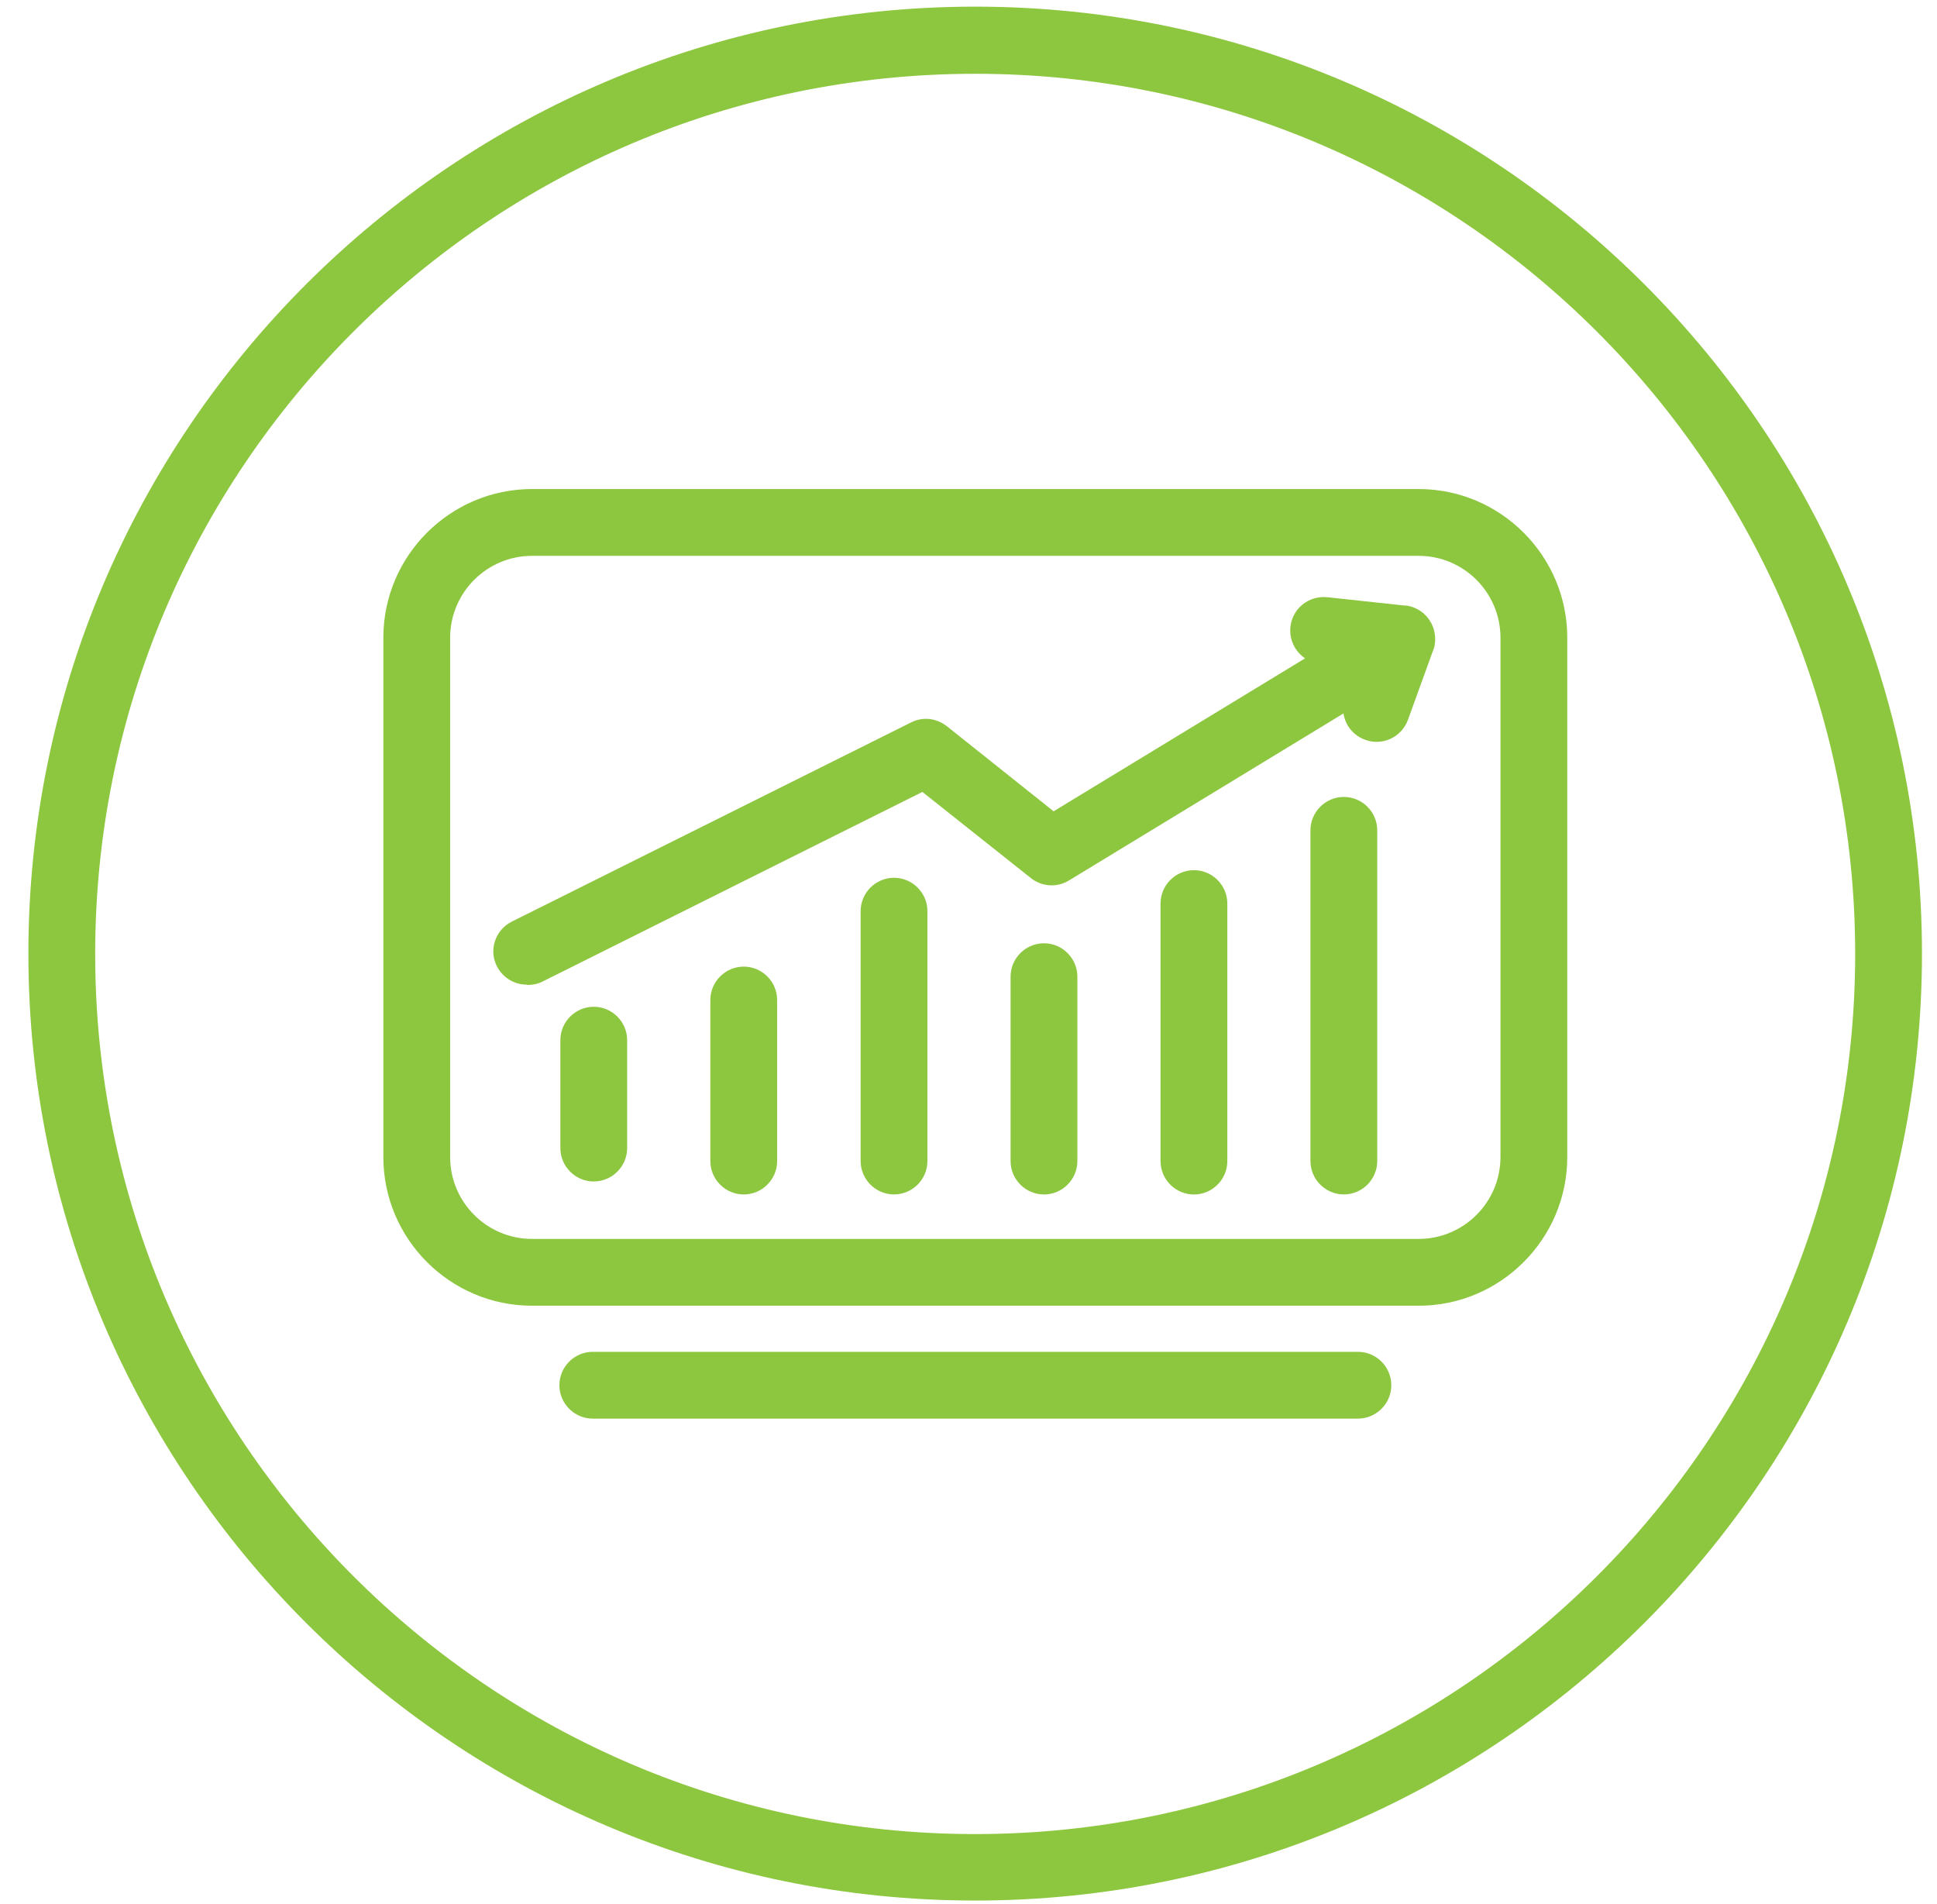
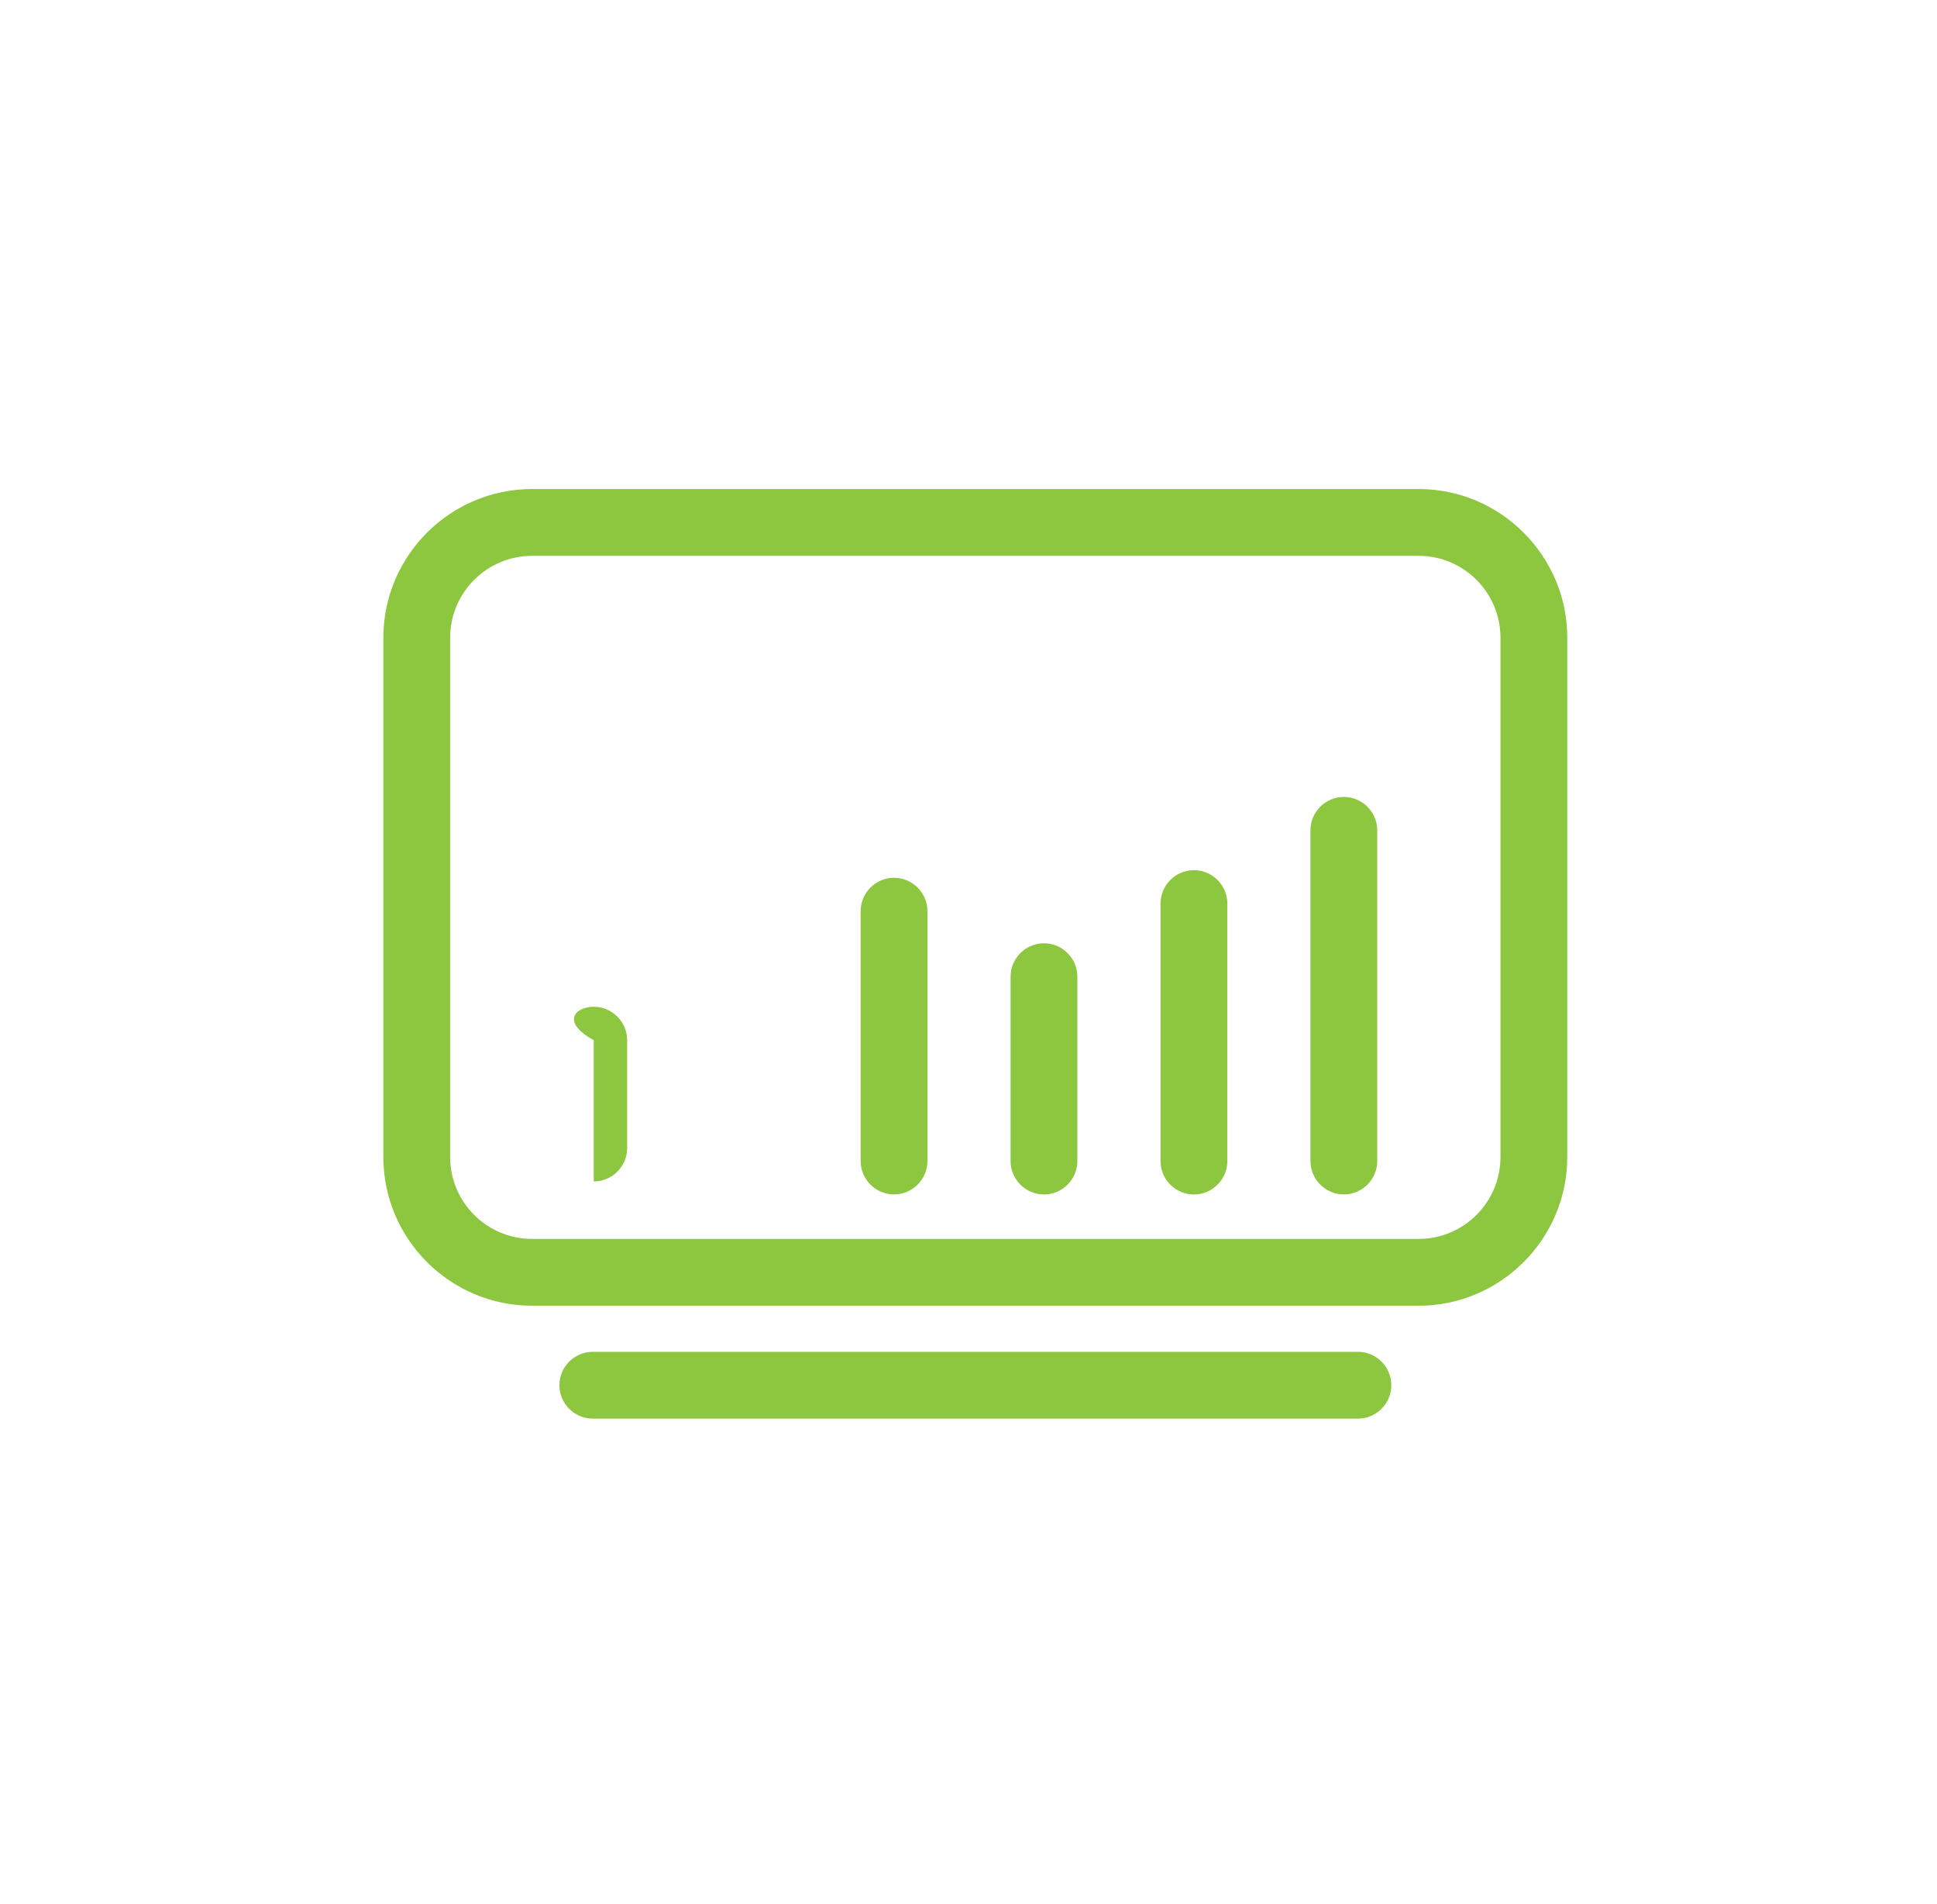
<svg xmlns="http://www.w3.org/2000/svg" width="58" height="57" viewBox="0 0 58 57" fill="none">
-   <path d="M29.2 2.209C14.67 2.209 2.85 14.029 2.85 28.559C2.85 43.089 14.67 54.909 29.2 54.909C43.73 54.909 55.55 43.089 55.55 28.559C55.55 14.029 43.73 2.209 29.2 2.209M29.2 56.899C13.57 56.899 0.85 44.179 0.85 28.549C0.85 12.919 13.57 0.199 29.2 0.199C44.83 0.199 57.55 12.909 57.55 28.549C57.55 44.189 44.83 56.899 29.2 56.899Z" fill="#8DC63F" />
-   <path d="M17.779 35.371C17.229 35.371 16.779 34.921 16.779 34.371V31.141C16.779 30.591 17.229 30.141 17.779 30.141C18.329 30.141 18.779 30.591 18.779 31.141V34.371C18.779 34.921 18.329 35.371 17.779 35.371Z" fill="#8DC63F" />
+   <path d="M17.779 35.371V31.141C16.779 30.591 17.229 30.141 17.779 30.141C18.329 30.141 18.779 30.591 18.779 31.141V34.371C18.779 34.921 18.329 35.371 17.779 35.371Z" fill="#8DC63F" />
  <path d="M15.93 16.641C14.579 16.641 13.479 17.741 13.479 19.091V34.641C13.479 35.991 14.579 37.091 15.93 37.091H42.48C43.83 37.091 44.929 35.991 44.929 34.641V19.091C44.929 17.741 43.83 16.641 42.48 16.641H15.93ZM42.48 39.091H15.93C13.479 39.091 11.479 37.091 11.479 34.641V19.091C11.479 16.641 13.479 14.641 15.93 14.641H42.48C44.929 14.641 46.929 16.641 46.929 19.091V34.641C46.929 37.091 44.929 39.091 42.48 39.091" fill="#8DC63F" />
  <path d="M35.75 35.761C35.2 35.761 34.75 35.311 34.75 34.761V27.051C34.75 26.501 35.2 26.051 35.75 26.051C36.3 26.051 36.75 26.501 36.75 27.051V34.761C36.75 35.311 36.3 35.761 35.75 35.761Z" fill="#8DC63F" />
  <path d="M40.239 35.759C39.689 35.759 39.239 35.309 39.239 34.759V24.859C39.239 24.309 39.689 23.859 40.239 23.859C40.789 23.859 41.239 24.309 41.239 24.859V34.759C41.239 35.309 40.789 35.759 40.239 35.759Z" fill="#8DC63F" />
  <path d="M31.26 35.76C30.71 35.76 30.26 35.31 30.26 34.76V29.24C30.26 28.69 30.71 28.24 31.26 28.24C31.81 28.24 32.26 28.69 32.26 29.24V34.76C32.26 35.31 31.81 35.76 31.26 35.76Z" fill="#8DC63F" />
  <path d="M26.77 35.759C26.22 35.759 25.77 35.309 25.77 34.759V27.279C25.77 26.729 26.22 26.279 26.77 26.279C27.32 26.279 27.77 26.729 27.77 27.279V34.759C27.77 35.309 27.32 35.759 26.77 35.759Z" fill="#8DC63F" />
-   <path d="M22.27 35.76C21.72 35.76 21.27 35.309 21.27 34.76V29.939C21.27 29.39 21.72 28.939 22.27 28.939C22.82 28.939 23.27 29.39 23.27 29.939V34.76C23.27 35.309 22.82 35.76 22.27 35.76Z" fill="#8DC63F" />
-   <path d="M15.779 29.479C15.409 29.479 15.059 29.279 14.879 28.929C14.629 28.439 14.829 27.839 15.329 27.589L27.279 21.629C27.629 21.449 28.039 21.499 28.349 21.739L31.549 24.289L39.079 19.709C38.779 19.509 38.599 19.149 38.639 18.769C38.699 18.219 39.179 17.829 39.739 17.879L42.059 18.129C42.059 18.129 42.129 18.129 42.159 18.139C42.159 18.139 42.219 18.149 42.249 18.159C42.479 18.229 42.679 18.369 42.819 18.589V18.619H42.839C42.959 18.839 42.999 19.079 42.959 19.309C42.959 19.339 42.949 19.369 42.939 19.399C42.939 19.399 42.919 19.459 42.909 19.479L42.159 21.549C41.969 22.069 41.399 22.339 40.879 22.149C40.519 22.019 40.279 21.709 40.229 21.359L32.009 26.359C31.649 26.579 31.199 26.549 30.869 26.289L27.619 23.709L16.239 29.389C16.099 29.459 15.939 29.489 15.789 29.489" fill="#8DC63F" />
  <path d="M40.66 42.471H17.75C17.2 42.471 16.75 42.021 16.75 41.471C16.75 40.921 17.2 40.471 17.75 40.471H40.66C41.21 40.471 41.66 40.921 41.66 41.471C41.66 42.021 41.21 42.471 40.66 42.471Z" fill="#8DC63F" />
</svg>